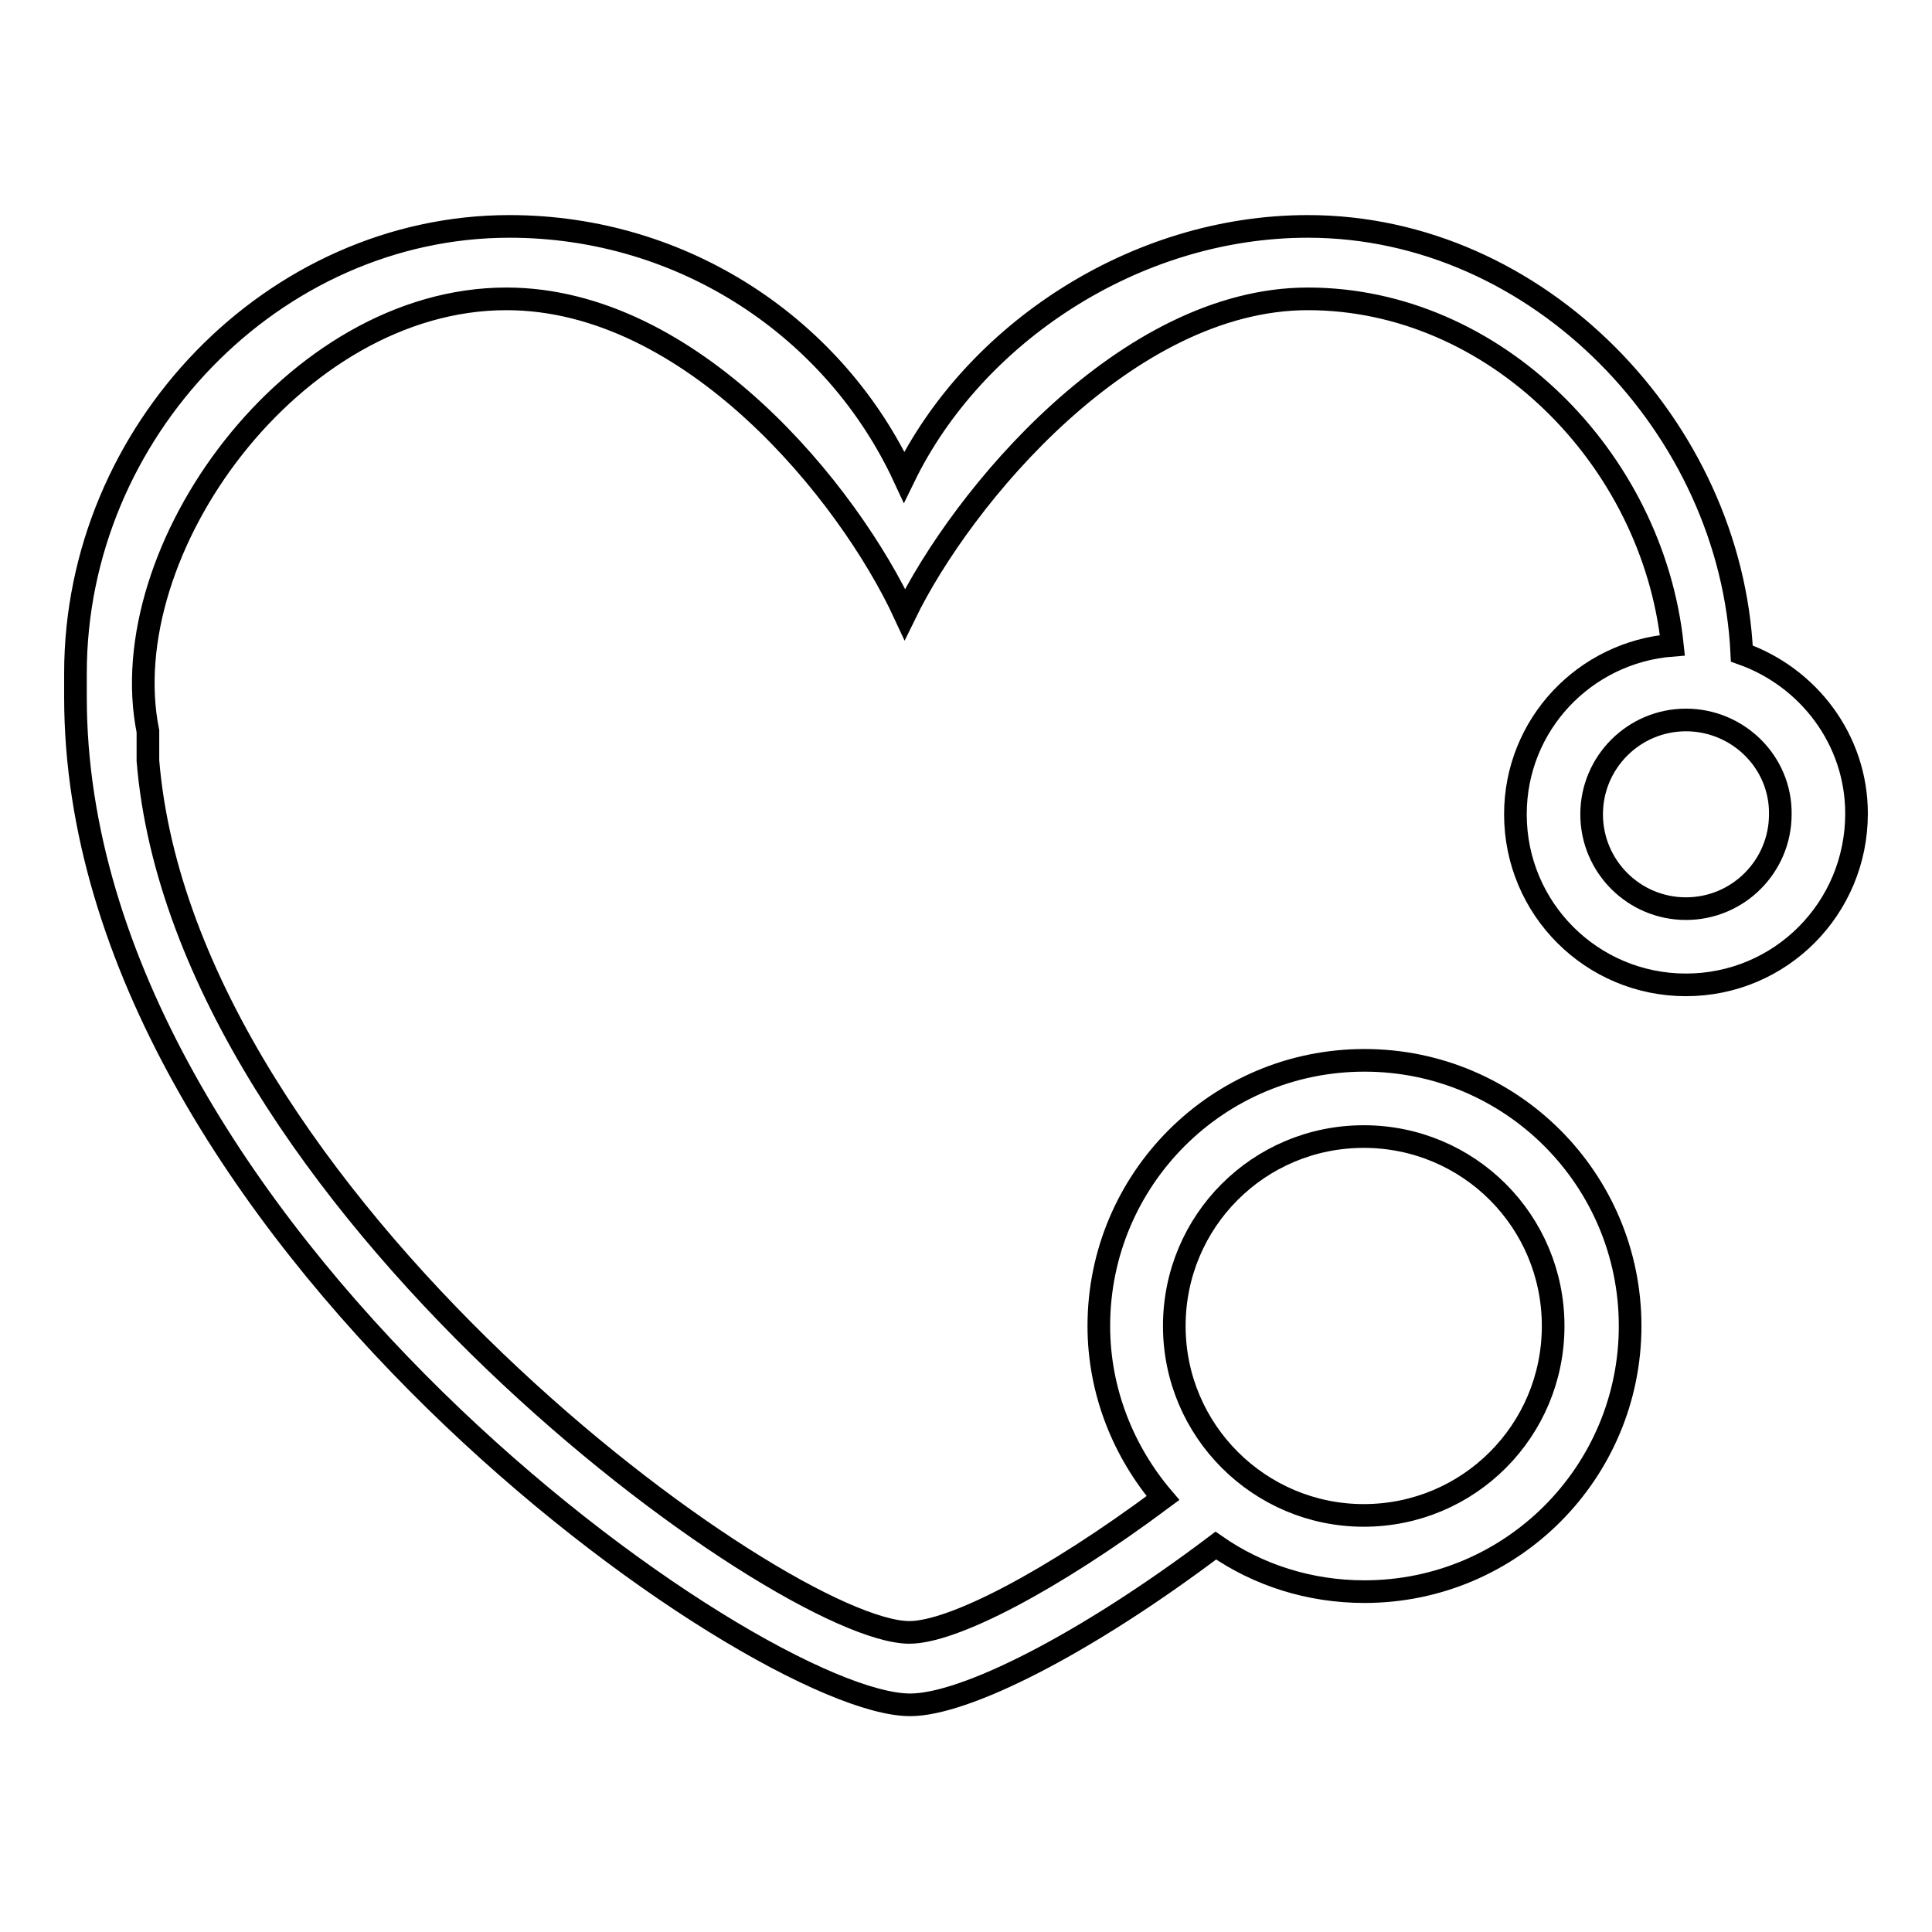
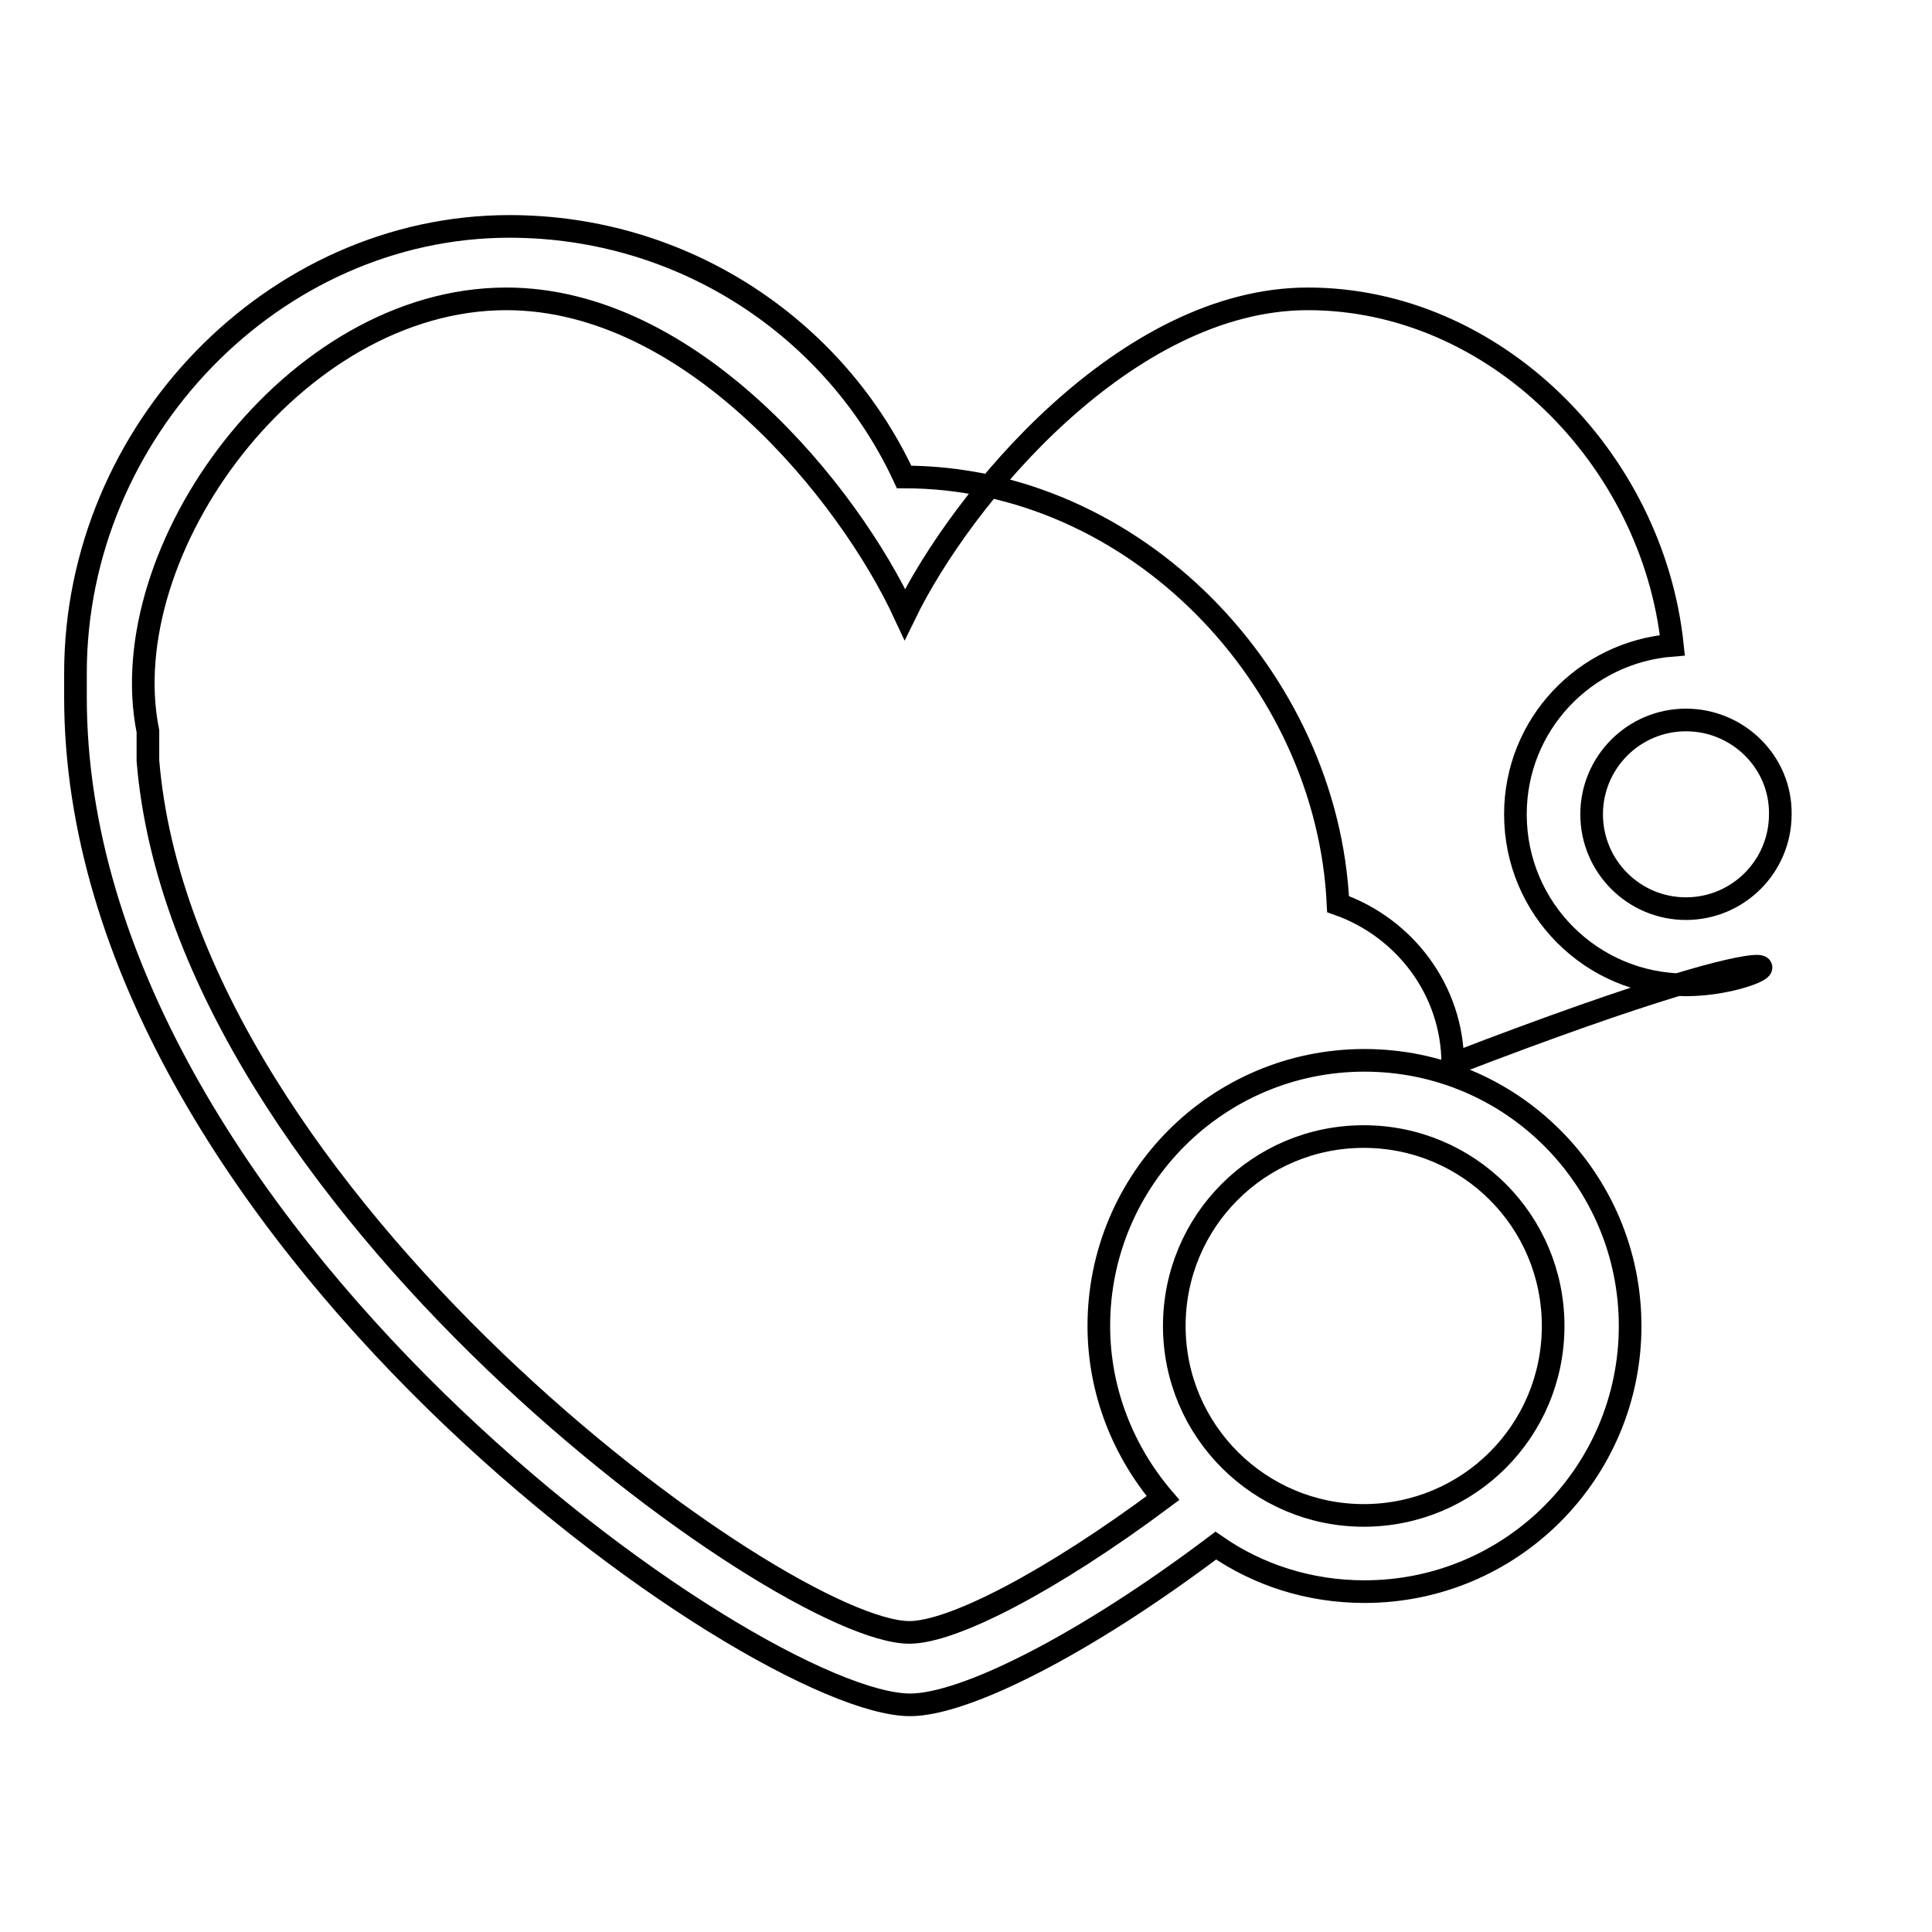
<svg xmlns="http://www.w3.org/2000/svg" version="1.1" x="0px" y="0px" viewBox="0 0 256 256" enable-background="new 0 0 256 256" xml:space="preserve">
  <g>
    <g>
-       <path stroke-width="3" fill-opacity="0" stroke="#000000" d="M223.4,130.5c-12.5,0-22.6-10.1-22.6-22.6c0-11.9,9.2-21.5,20.8-22.4c-2.6-24.8-23.6-45.9-48.3-45.9c-24,0-45.8,26.2-53.4,41.8c-7.5-16.2-28.3-41.8-52.8-41.8c-28.3,0-52.3,33.4-47.5,57.3v3.9c4.8,58.2,84.1,115.5,100.9,115.5c5.7,0,18.7-6.7,33.6-17.8c-5.2-6.1-8.5-14.1-8.5-22.8c0-19.4,15.7-35.2,35.2-35.2s35.2,15.8,35.2,35.2s-15.7,35.2-35.2,35.2c-7.3,0-14.1-2.2-19.7-6.1c-17.5,13.2-33.3,21.1-40.5,21.1C100.1,225.9,10,162.7,10,92.4v-3.2c0-32.1,26.3-59.2,57.5-59.2c23.2,0,43.2,13.6,52.3,33.2c9.2-18.9,30.5-33.2,53.5-33.2c30.6,0,56.1,26.7,57.5,56.6c8.8,3.1,15.2,11.4,15.2,21.2C246,120.4,235.9,130.5,223.4,130.5z M180.7,200.8c13.9,0,25.1-11.2,25.1-25.1s-11.2-25.1-25.1-25.1s-25.1,11.2-25.1,25.1C155.6,189.6,166.9,200.8,180.7,200.8z M223.4,95.4c-6.9,0-12.5,5.6-12.5,12.5c0,6.9,5.6,12.5,12.5,12.5s12.5-5.6,12.5-12.5C236,101,230.3,95.4,223.4,95.4z" />
+       <path stroke-width="3" fill-opacity="0" stroke="#000000" d="M223.4,130.5c-12.5,0-22.6-10.1-22.6-22.6c0-11.9,9.2-21.5,20.8-22.4c-2.6-24.8-23.6-45.9-48.3-45.9c-24,0-45.8,26.2-53.4,41.8c-7.5-16.2-28.3-41.8-52.8-41.8c-28.3,0-52.3,33.4-47.5,57.3v3.9c4.8,58.2,84.1,115.5,100.9,115.5c5.7,0,18.7-6.7,33.6-17.8c-5.2-6.1-8.5-14.1-8.5-22.8c0-19.4,15.7-35.2,35.2-35.2s35.2,15.8,35.2,35.2s-15.7,35.2-35.2,35.2c-7.3,0-14.1-2.2-19.7-6.1c-17.5,13.2-33.3,21.1-40.5,21.1C100.1,225.9,10,162.7,10,92.4v-3.2c0-32.1,26.3-59.2,57.5-59.2c23.2,0,43.2,13.6,52.3,33.2c30.6,0,56.1,26.7,57.5,56.6c8.8,3.1,15.2,11.4,15.2,21.2C246,120.4,235.9,130.5,223.4,130.5z M180.7,200.8c13.9,0,25.1-11.2,25.1-25.1s-11.2-25.1-25.1-25.1s-25.1,11.2-25.1,25.1C155.6,189.6,166.9,200.8,180.7,200.8z M223.4,95.4c-6.9,0-12.5,5.6-12.5,12.5c0,6.9,5.6,12.5,12.5,12.5s12.5-5.6,12.5-12.5C236,101,230.3,95.4,223.4,95.4z" />
    </g>
  </g>
</svg>